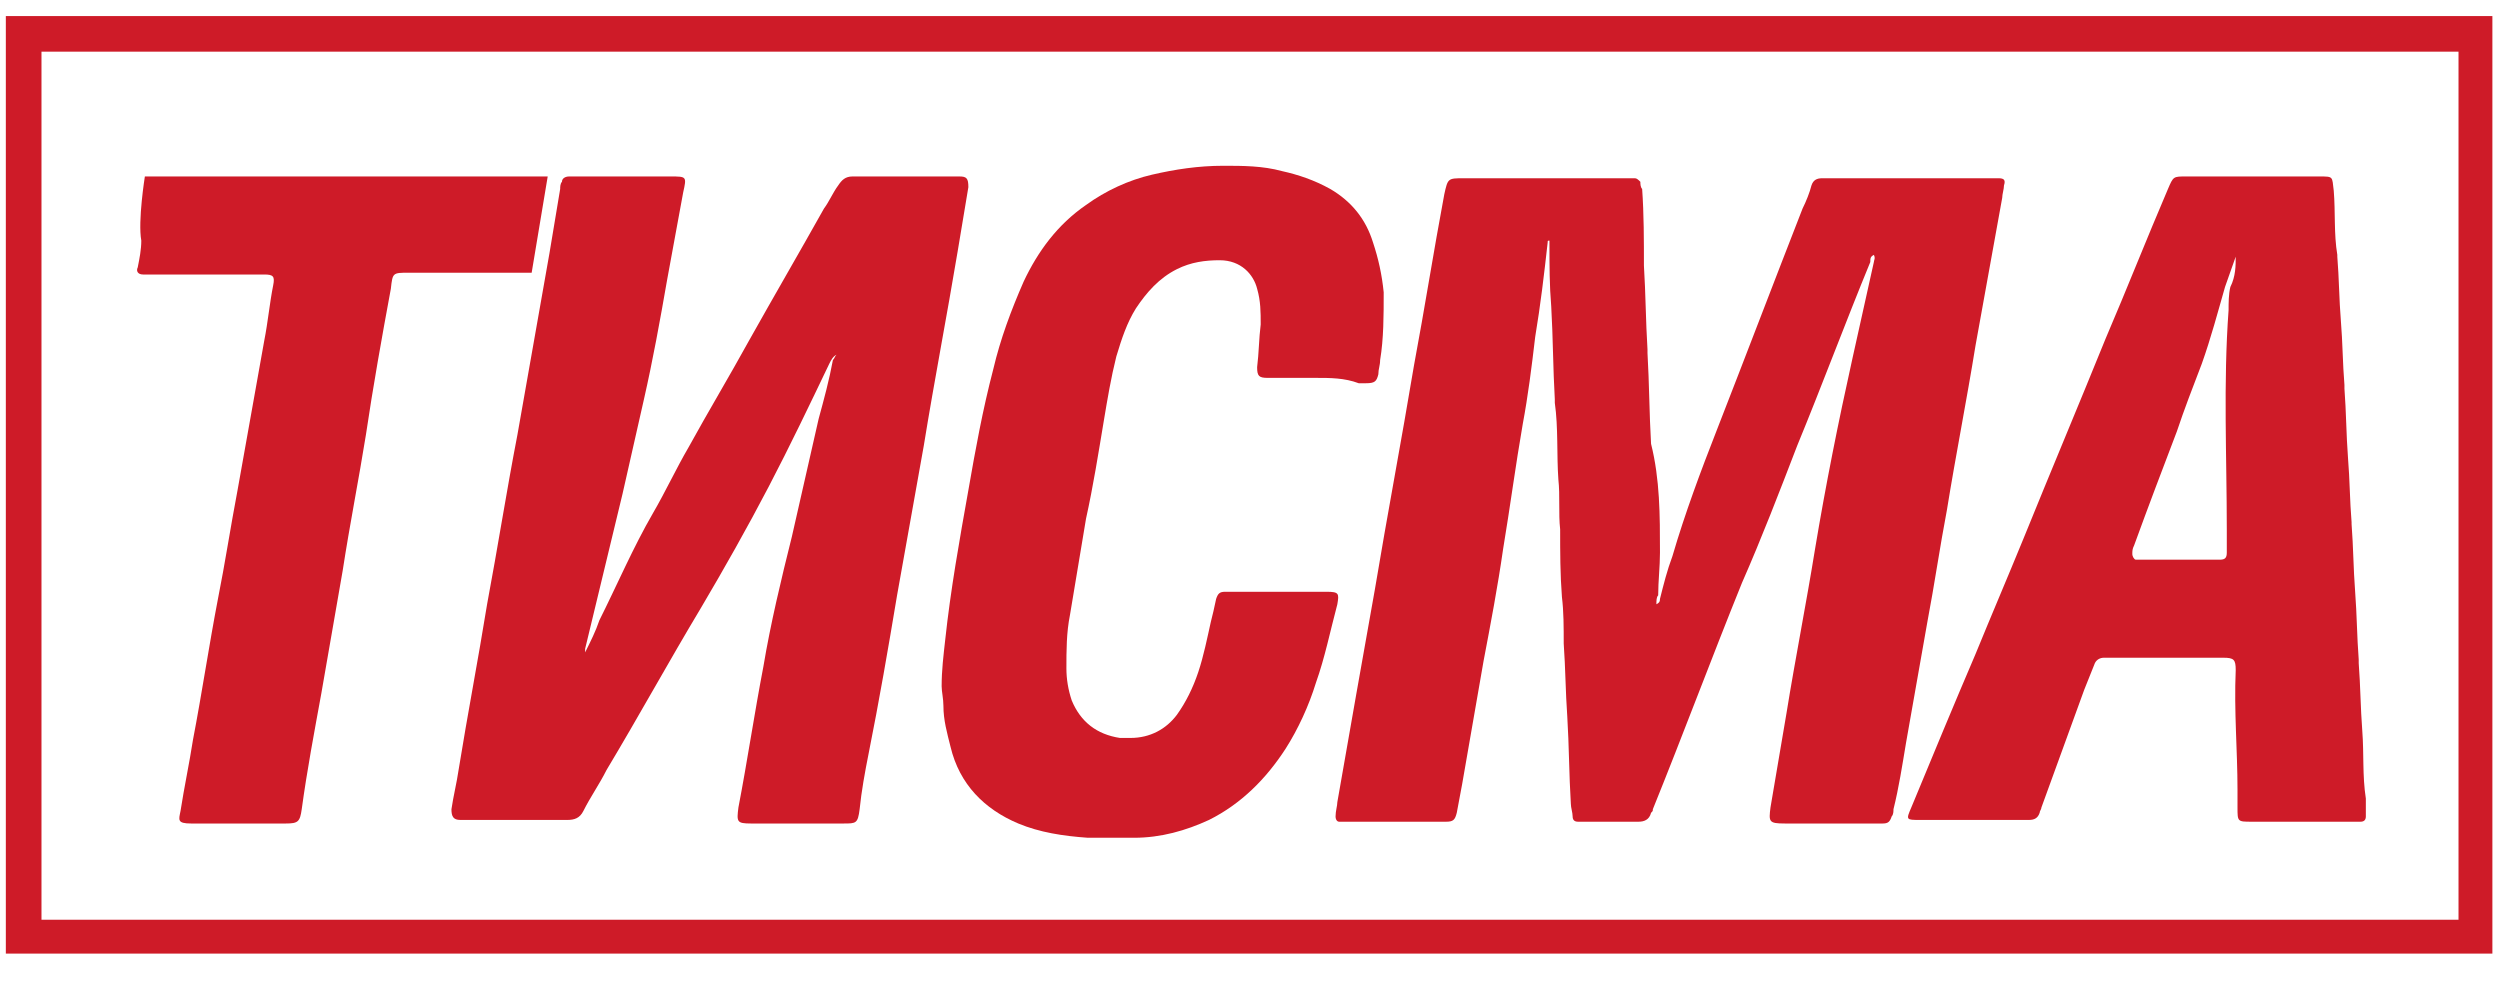
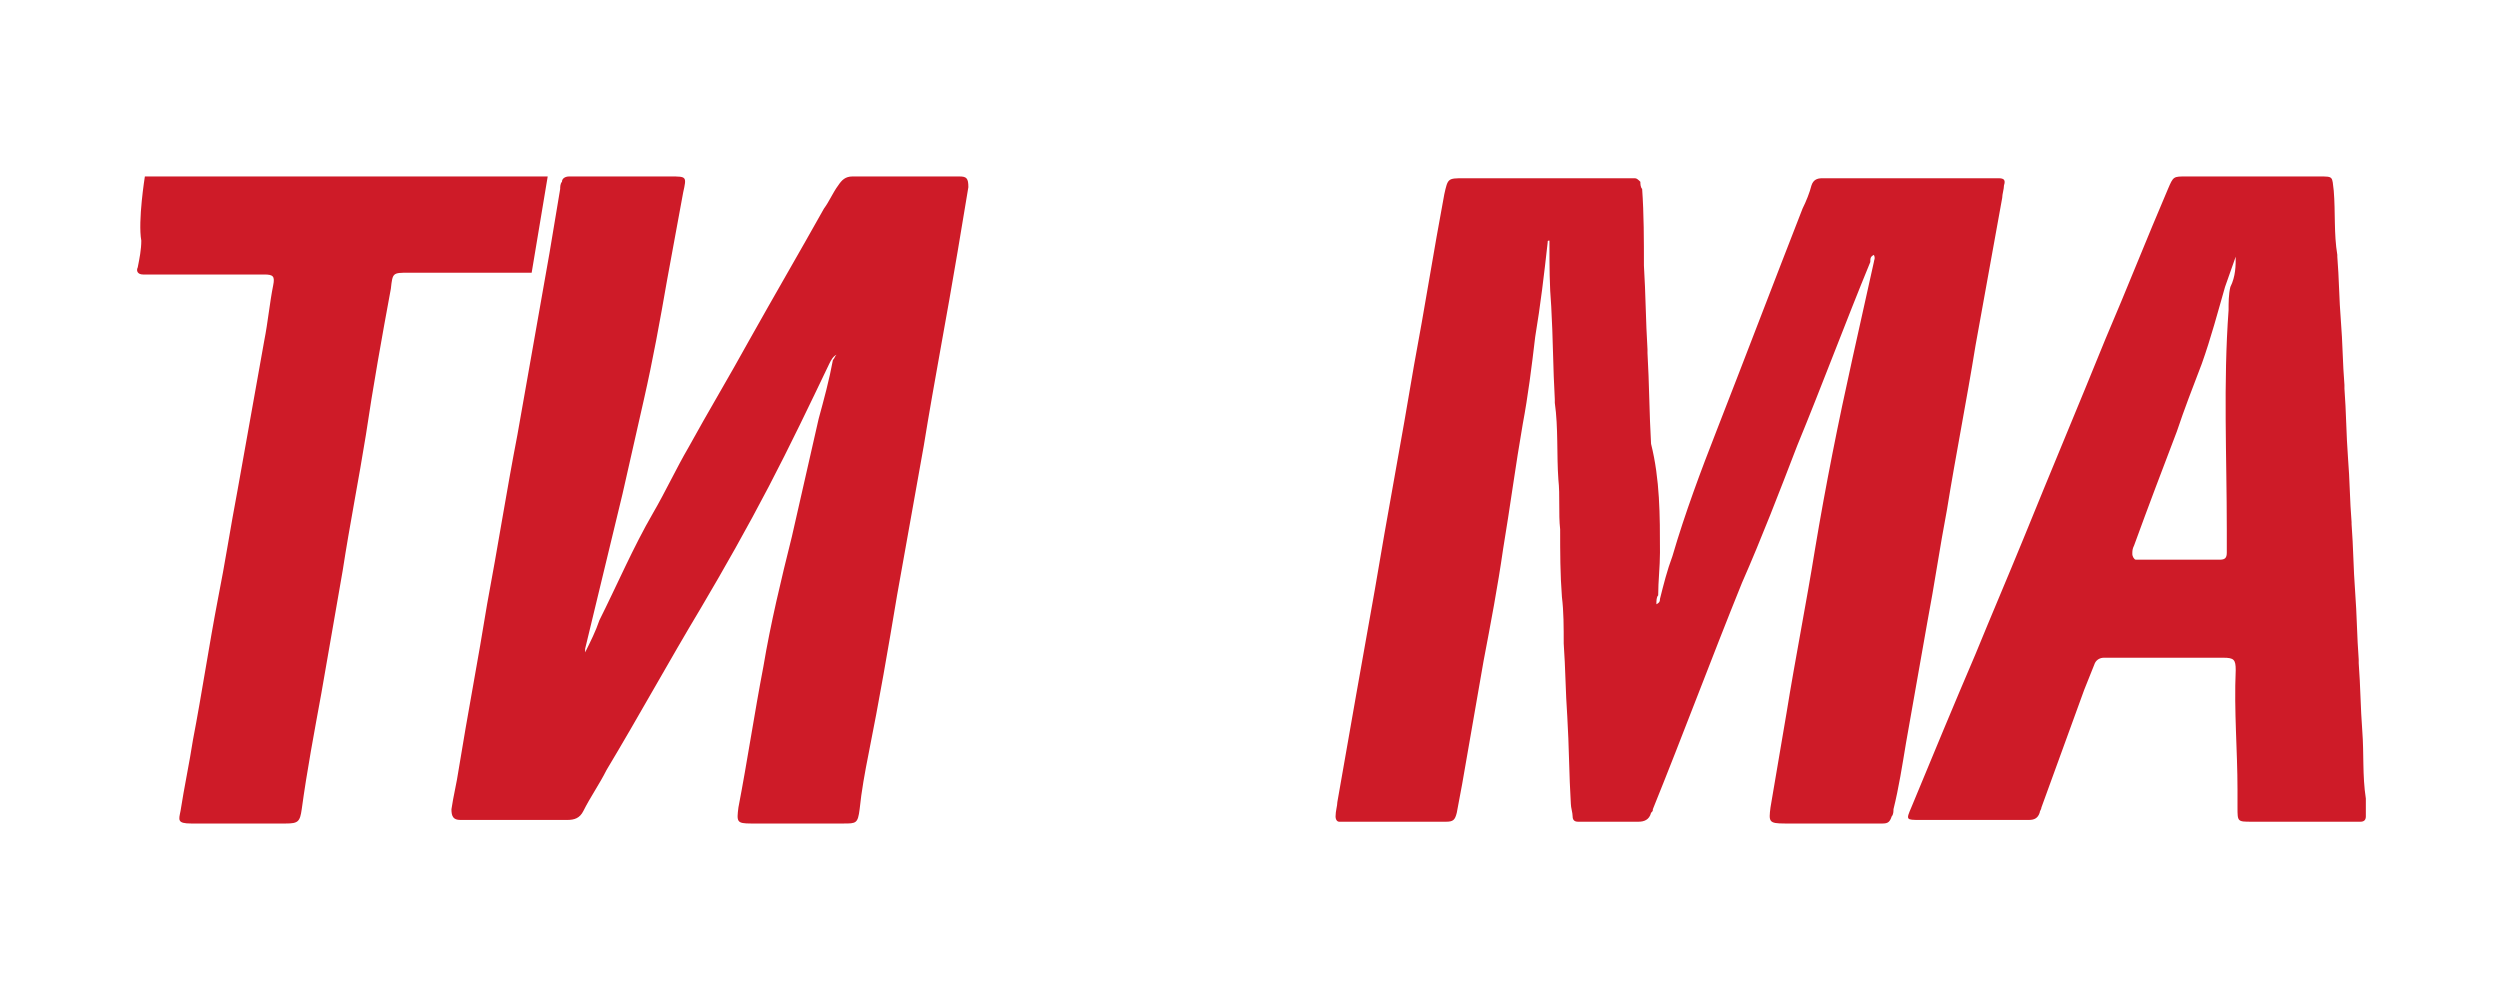
<svg xmlns="http://www.w3.org/2000/svg" width="140" height="55" version="1.1" id="Слой_1" x="0px" y="0px" viewBox="0 0 140 55.1" style="enable-background:new 0 0 140 55.1;" xml:space="preserve">
  <style type="text/css"> .st0{fill:#CE1B28;} </style>
  <g>
    <path class="st0" d="M92.8,33.9c0.2-0.1,0.2-0.2,0.2-0.3c0.2-0.8,0.4-1.6,0.7-2.4c0.7-2.4,1.6-4.8,2.5-7.1 c1.6-4.1,3.2-8.3,4.8-12.4c0.2-0.4,0.4-0.9,0.5-1.3c0.1-0.3,0.3-0.4,0.6-0.4c0.1,0,0.3,0,0.4,0c3,0,5.9,0,8.9,0c0.2,0,0.4,0,0.6,0 c0.3,0,0.4,0.1,0.3,0.4c0,0.2-0.1,0.5-0.1,0.7c-0.5,2.8-1,5.5-1.5,8.3c-0.5,3.1-1.1,6.1-1.6,9.2c-0.4,2.1-0.7,4.2-1.1,6.3 c-0.4,2.3-0.8,4.5-1.2,6.8c-0.2,1.2-0.4,2.5-0.7,3.7c0,0.1,0,0.3-0.1,0.4c-0.1,0.3-0.2,0.4-0.5,0.4c-0.1,0-0.3,0-0.4,0 c-1.7,0-3.4,0-5.1,0c-0.9,0-0.9-0.1-0.8-0.9c0.3-1.8,0.6-3.5,0.9-5.3c0.5-3.1,1.1-6.1,1.6-9.2c0.6-3.6,1.3-7.1,2.1-10.7 c0.4-1.8,0.8-3.6,1.2-5.4c0-0.1,0.1-0.2,0-0.4c-0.2,0.1-0.2,0.2-0.2,0.4c-1.4,3.4-2.7,6.9-4.1,10.3c-1,2.6-2,5.2-3.1,7.7 c-1.7,4.2-3.3,8.5-5,12.7c0,0.1,0,0.1-0.1,0.2c-0.1,0.4-0.4,0.5-0.7,0.5c-1,0-2.1,0-3.1,0c-0.1,0-0.2,0-0.3,0 c-0.2,0-0.3-0.1-0.3-0.3c0-0.2-0.1-0.5-0.1-0.7c-0.1-1.6-0.1-3.3-0.2-4.9c-0.1-1.4-0.1-2.7-0.2-4.1c0-0.9,0-1.8-0.1-2.6 c-0.1-1.3-0.1-2.5-0.1-3.8c-0.1-0.9,0-1.9-0.1-2.8c-0.1-1.4,0-2.9-0.2-4.3c0-0.1,0-0.1,0-0.2c-0.1-1.7-0.1-3.5-0.2-5.2 c-0.1-1.2-0.1-2.3-0.1-3.5c0-0.1,0-0.2,0-0.2c-0.1,0-0.1,0-0.1,0.1c-0.2,1.8-0.4,3.5-0.7,5.3c-0.2,1.7-0.4,3.3-0.7,4.9 c-0.4,2.3-0.7,4.6-1.1,7c-0.3,2.1-0.7,4.2-1.1,6.3c-0.4,2.3-0.8,4.6-1.2,6.9c-0.1,0.5-0.2,1.1-0.3,1.6c-0.1,0.4-0.2,0.5-0.6,0.5 c-0.1,0-0.3,0-0.4,0c-1.7,0-3.3,0-5,0c-0.2,0-0.4,0-0.6,0c-0.1,0-0.2-0.1-0.2-0.3c0-0.3,0.1-0.6,0.1-0.8c0.7-4,1.4-8,2.1-11.9 c0.7-4.2,1.5-8.4,2.2-12.6c0.6-3.2,1.1-6.4,1.7-9.6c0.2-0.9,0.2-0.9,1.1-0.9c3,0,6,0,9,0c0.2,0,0.4,0,0.6,0c0.1,0,0.2,0.1,0.3,0.2 c0,0.1,0,0.3,0.1,0.4c0.1,1.4,0.1,2.9,0.1,4.3c0.1,1.6,0.1,3.1,0.2,4.7c0,0.1,0,0.1,0,0.2c0.1,1.7,0.1,3.4,0.2,5.1 C93,26.9,93,28.9,93,31c0,0.8-0.1,1.6-0.1,2.4C92.8,33.5,92.8,33.7,92.8,33.9" />
    <path class="st0" d="M46.8,19.9c-0.2,0.1-0.3,0.3-0.4,0.5c-1.1,2.3-2.2,4.6-3.4,6.9c-1.2,2.3-2.5,4.6-3.8,6.8 c-1.8,3-3.5,6.1-5.3,9.1c-0.4,0.8-0.9,1.5-1.3,2.3c-0.2,0.4-0.5,0.5-0.9,0.5c-1.9,0-3.8,0-5.8,0c-0.1,0-0.1,0-0.2,0 c-0.4,0-0.5-0.2-0.5-0.6c0.1-0.7,0.3-1.5,0.4-2.2c0.5-3.1,1.1-6.2,1.6-9.3c0.6-3.2,1.1-6.4,1.7-9.5c0.6-3.4,1.2-6.8,1.8-10.2 c0.2-1.2,0.4-2.4,0.6-3.6c0-0.1,0-0.3,0.1-0.4c0-0.2,0.2-0.3,0.4-0.3c0.2,0,0.4,0,0.6,0c1.7,0,3.4,0,5.1,0c0.9,0,0.9,0,0.7,0.9 c-0.3,1.6-0.6,3.3-0.9,4.9c-0.4,2.3-0.8,4.5-1.3,6.7c-0.4,1.8-0.8,3.5-1.2,5.3c-0.7,2.9-1.4,5.8-2.1,8.7c0,0.1,0,0.1,0,0.2 c0,0,0,0,0,0c0.3-0.6,0.6-1.2,0.8-1.8c1-2,1.9-4.1,3-6c0.7-1.2,1.3-2.5,2-3.7c1.1-2,2.3-4,3.4-6c1.4-2.5,2.8-4.9,4.2-7.4 c0.3-0.4,0.5-0.9,0.8-1.3c0.2-0.3,0.4-0.5,0.8-0.5c1.2,0,2.5,0,3.7,0c0.7,0,1.3,0,2,0c0.1,0,0.2,0,0.3,0c0.4,0,0.5,0.1,0.5,0.6 c-0.2,1.2-0.4,2.4-0.6,3.6c-0.6,3.6-1.3,7.2-1.9,10.9c-0.5,2.8-1,5.6-1.5,8.4c-0.5,3-1,5.9-1.6,8.9c-0.2,1-0.4,2.1-0.5,3.1 c-0.1,0.8-0.2,0.8-0.9,0.8c-1.7,0-3.5,0-5.2,0c-0.8,0-0.8-0.1-0.7-0.9c0.5-2.6,0.9-5.3,1.4-7.9c0.4-2.4,1-4.9,1.6-7.3 c0.5-2.2,1-4.4,1.5-6.6c0.3-1.1,0.6-2.2,0.8-3.3C46.7,20.1,46.7,20,46.8,19.9" />
    <path class="st0" d="M126.2,9.9c1.3,0,2.5,0,3.8,0c0.8,0,0.7,0,0.8,0.8c0.1,1.2,0,2.4,0.2,3.6c0,0,0,0,0,0.1 c0.1,1.2,0.1,2.4,0.2,3.6c0.1,1.2,0.1,2.4,0.2,3.6c0,0.1,0,0.1,0,0.2c0.1,1.3,0.1,2.6,0.2,3.9c0.1,1.2,0.1,2.4,0.2,3.6 c0,0,0,0.1,0,0.1c0.1,1.3,0.1,2.5,0.2,3.8c0.1,1.3,0.1,2.5,0.2,3.8c0,0.1,0,0.1,0,0.2c0.1,1.3,0.1,2.5,0.2,3.8 c0.1,1.3,0,2.5,0.2,3.8c0,0.3,0,0.6,0,1c0,0.2-0.1,0.3-0.3,0.3c-0.2,0-0.3,0-0.5,0c-1.9,0-3.8,0-5.6,0c-0.8,0-0.8,0-0.8-0.8 c0-0.3,0-0.7,0-1c0-2.2-0.2-4.4-0.1-6.7c0-0.6-0.1-0.7-0.7-0.7c-2.2,0-4.4,0-6.5,0c-0.1,0-0.1,0-0.2,0c-0.2,0-0.4,0.1-0.5,0.3 c-0.2,0.5-0.4,1-0.6,1.5c-0.8,2.2-1.6,4.4-2.4,6.6c0,0.1-0.1,0.2-0.1,0.3c-0.1,0.3-0.3,0.4-0.6,0.4c-0.1,0-0.2,0-0.3,0 c-1.9,0-3.8,0-5.8,0c-0.8,0-0.8,0-0.5-0.7c1.2-2.9,2.4-5.8,3.6-8.6c0.9-2.2,1.8-4.3,2.7-6.5c1.5-3.7,3.1-7.5,4.6-11.2 c1.2-2.8,2.3-5.6,3.5-8.4c0.3-0.7,0.3-0.7,1-0.7C123.6,9.9,124.9,9.9,126.2,9.9 M125.3,14.4C125.3,14.4,125.3,14.4,125.3,14.4 c-0.2,0.6-0.4,1.1-0.6,1.7c-0.4,1.4-0.8,2.9-1.3,4.3c-0.5,1.3-1,2.6-1.4,3.8c-0.8,2.1-1.6,4.2-2.4,6.4c-0.1,0.2-0.1,0.3-0.1,0.5 c0,0.1,0.1,0.3,0.2,0.3c0.1,0,0.3,0,0.4,0c1.3,0,2.7,0,4,0c0.1,0,0.2,0,0.3,0c0.3,0,0.4-0.1,0.4-0.4c0-0.4,0-0.9,0-1.3 c0-4.1-0.2-8.2,0.1-12.3c0-0.4,0-0.9,0.1-1.3C125.3,15.5,125.3,14.9,125.3,14.4" />
-     <path class="st0" d="M73.7,21.2c-0.8,0-1.5,0-2.3,0c-0.1,0-0.3,0-0.4,0c-0.5,0-0.6-0.1-0.6-0.6c0.1-0.8,0.1-1.6,0.2-2.4 c0-0.7,0-1.3-0.2-2c-0.2-0.8-0.9-1.6-2.1-1.6c-0.8,0-1.6,0.1-2.4,0.5c-1,0.5-1.7,1.3-2.3,2.2c-0.5,0.8-0.8,1.7-1.1,2.7 c-0.3,1.2-0.5,2.4-0.7,3.6c-0.3,1.8-0.6,3.7-1,5.5c-0.3,1.8-0.6,3.6-0.9,5.4c-0.2,1-0.2,2-0.2,3c0,0.6,0.1,1.2,0.3,1.8 c0.5,1.2,1.4,1.9,2.7,2.1c0.2,0,0.4,0,0.6,0c1.1,0,2-0.5,2.6-1.3c0.5-0.7,0.9-1.5,1.2-2.4c0.3-0.9,0.5-1.9,0.7-2.8 c0.1-0.4,0.2-0.8,0.3-1.3c0.1-0.3,0.2-0.4,0.5-0.4c0.1,0,0.2,0,0.3,0c1.8,0,3.6,0,5.4,0c0.7,0,0.7,0.1,0.6,0.7 c-0.4,1.5-0.7,3-1.2,4.4c-0.4,1.3-1,2.6-1.7,3.7c-1.1,1.7-2.5,3.1-4.3,4c-1.3,0.6-2.7,1-4.2,1c-0.9,0-1.8,0-2.6,0 c-1.4-0.1-2.7-0.3-3.9-0.8c-1.9-0.8-3.3-2.2-3.8-4.3c-0.2-0.8-0.4-1.5-0.4-2.3c0-0.4-0.1-0.8-0.1-1.1c0-0.9,0.1-1.7,0.2-2.6 c0.3-2.8,0.8-5.6,1.3-8.4c0.4-2.3,0.8-4.5,1.4-6.8c0.4-1.7,1-3.3,1.7-4.9c0.8-1.7,1.9-3.2,3.5-4.3c1.1-0.8,2.4-1.4,3.7-1.7 c1.3-0.3,2.6-0.5,4-0.5c1.1,0,2.2,0,3.3,0.3c0.9,0.2,1.8,0.5,2.7,1c1.2,0.7,2,1.7,2.4,3c0.3,0.9,0.5,1.8,0.6,2.8 c0,1.3,0,2.6-0.2,3.8c0,0.3-0.1,0.5-0.1,0.8c-0.1,0.4-0.2,0.5-0.7,0.5c-0.1,0-0.3,0-0.4,0C75.3,21.2,74.5,21.2,73.7,21.2" />
    <path class="st0" d="M30.6,9.9l-0.9,5.4c0,0-5,0-6.9,0c-0.9,0-0.9,0-1,0.9c-0.5,2.7-1,5.5-1.4,8.2c-0.4,2.5-0.9,5-1.3,7.6 c-0.4,2.3-0.8,4.6-1.2,6.9c-0.4,2.2-0.8,4.3-1.1,6.5c-0.1,0.7-0.2,0.8-0.9,0.8c-1.8,0-3.5,0-5.3,0c-0.8,0-0.7-0.2-0.6-0.7 c0.2-1.3,0.5-2.7,0.7-4c0.5-2.6,0.9-5.3,1.4-7.9c0.4-2,0.7-4,1.1-6.1c0.5-2.8,1-5.6,1.5-8.4c0.2-1,0.3-2.1,0.5-3.1 c0.1-0.5,0-0.6-0.5-0.6c-2.1,0-4.1,0-6.2,0c-0.2,0-0.4,0-0.6,0c-0.3,0-0.4-0.2-0.3-0.4c0.1-0.5,0.2-1,0.2-1.5C7.6,12.4,8,9.9,8,9.9 L30.6,9.9z" />
-     <path class="st0" d="M139.8,53.5H0.2V0.9h139.5V53.5z M2.2,51.6h135.6V2.9H2.2V51.6z" />
  </g>
</svg>